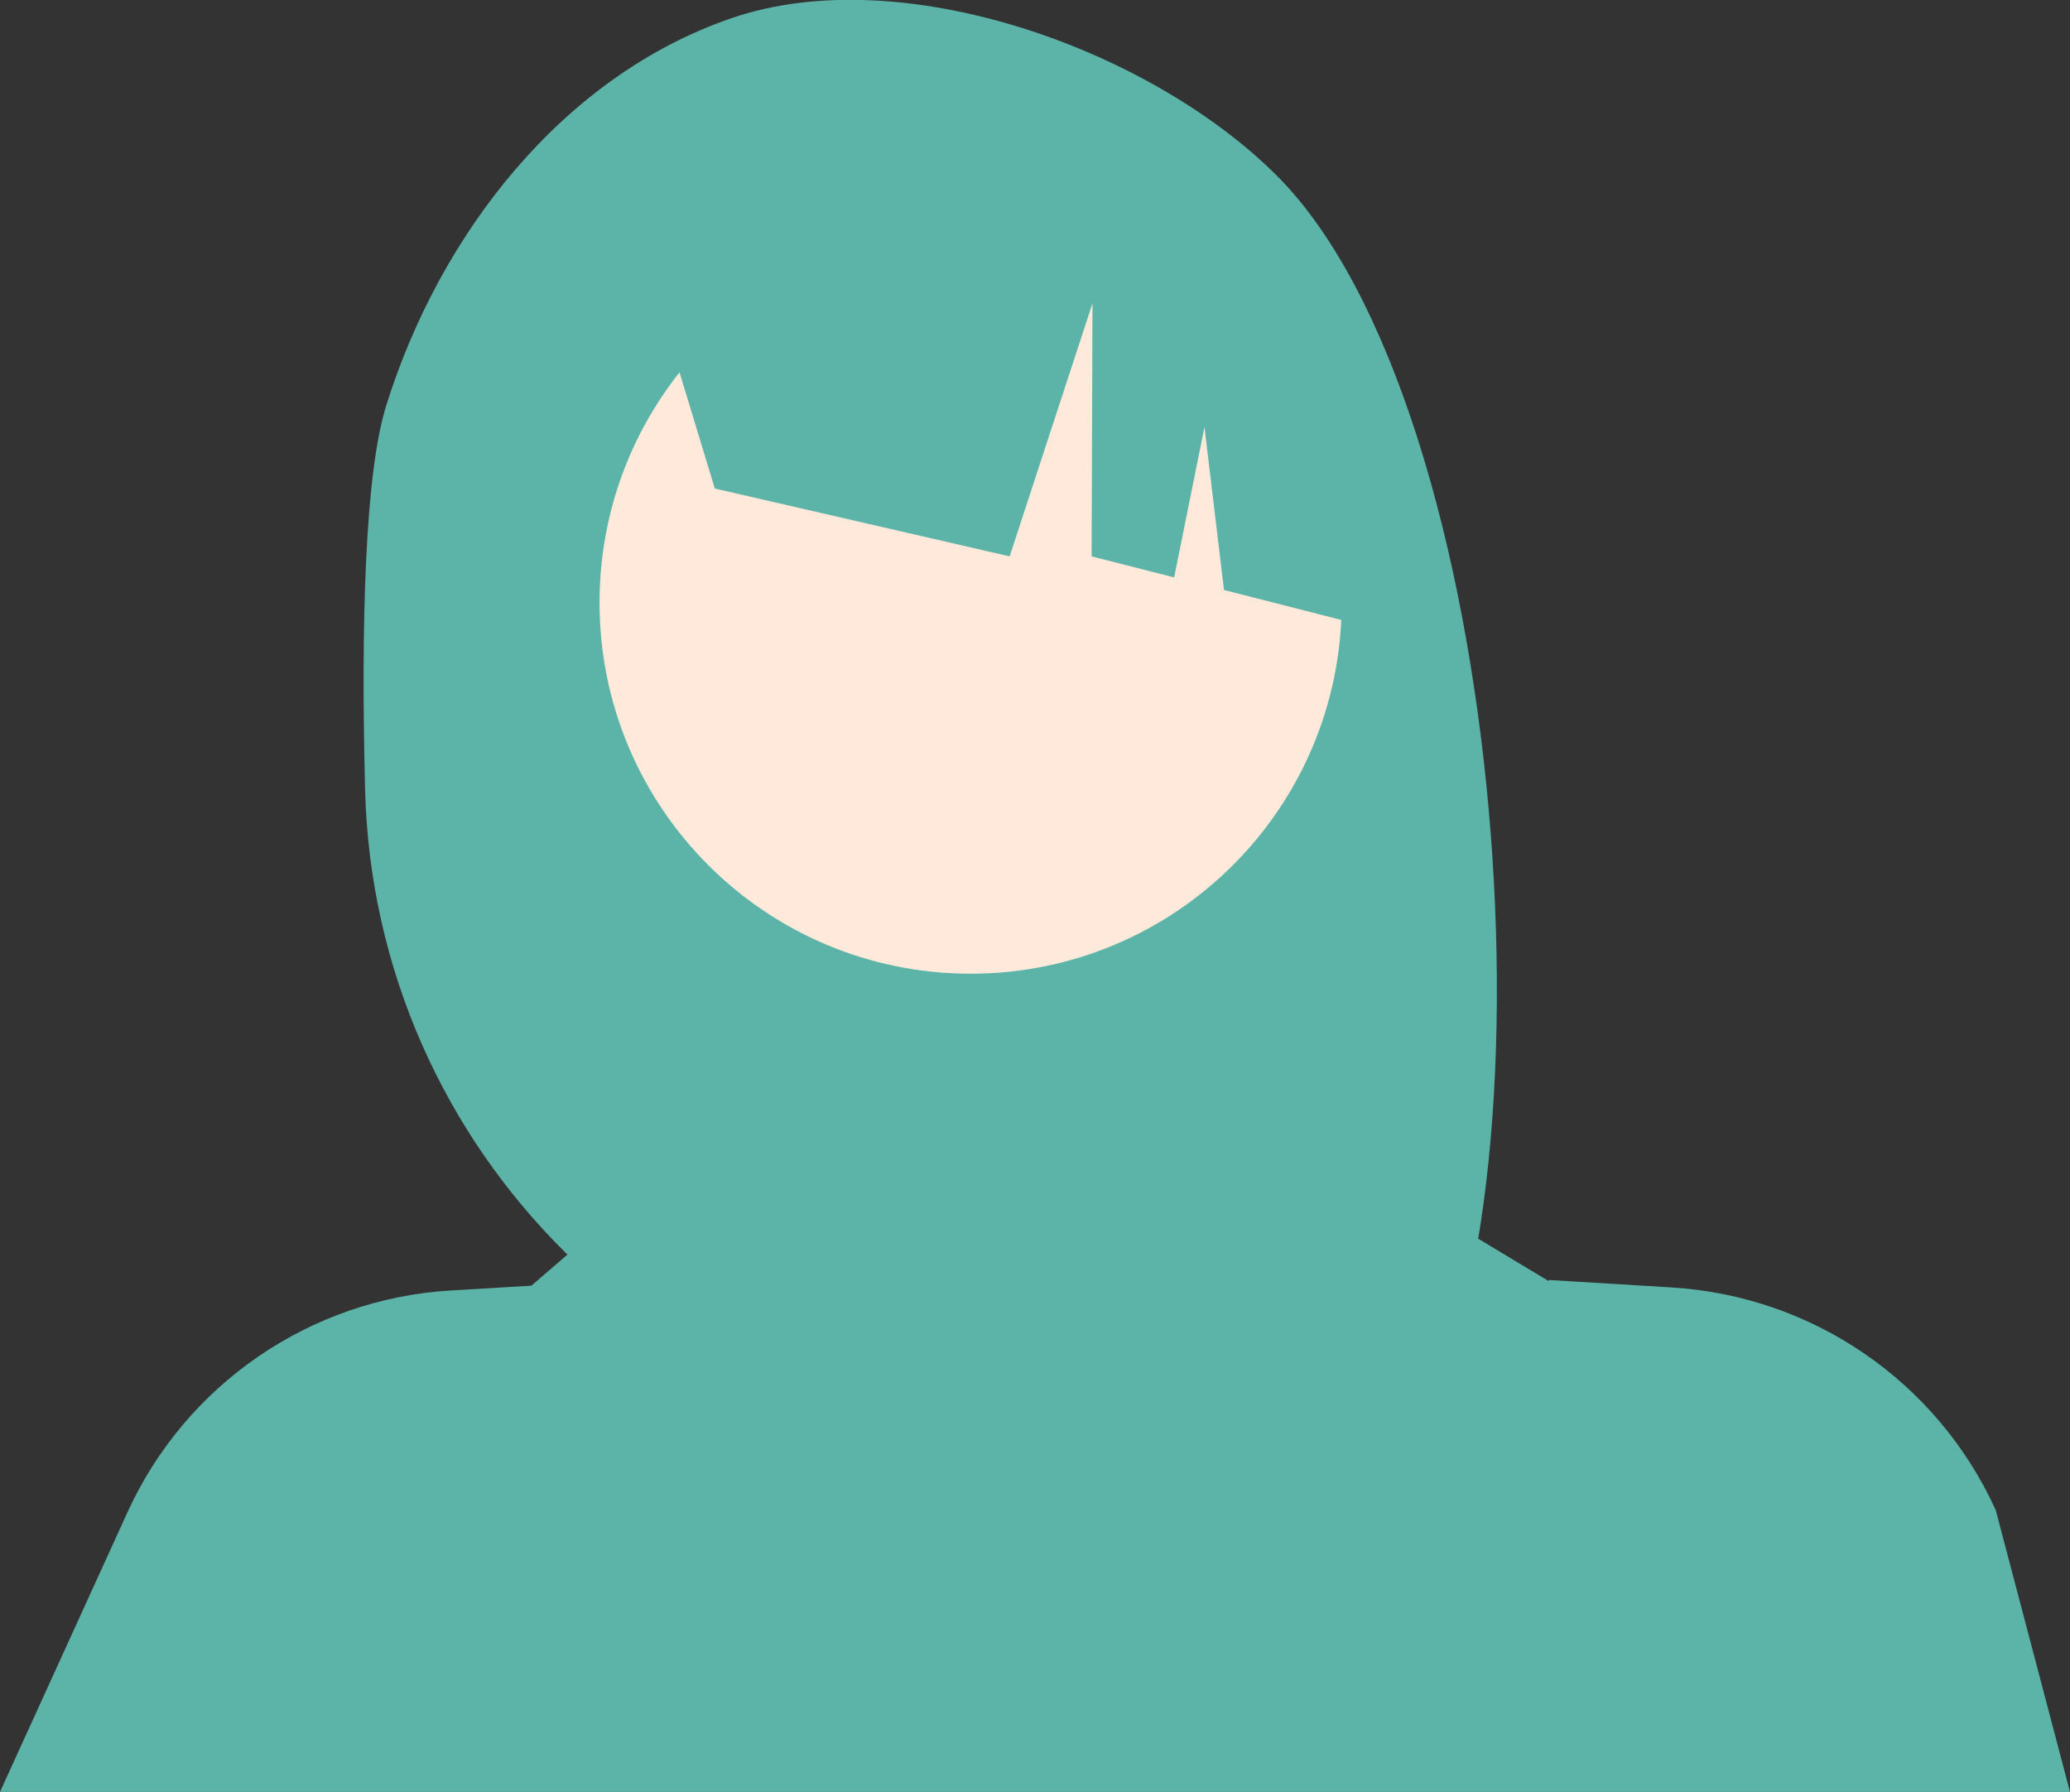
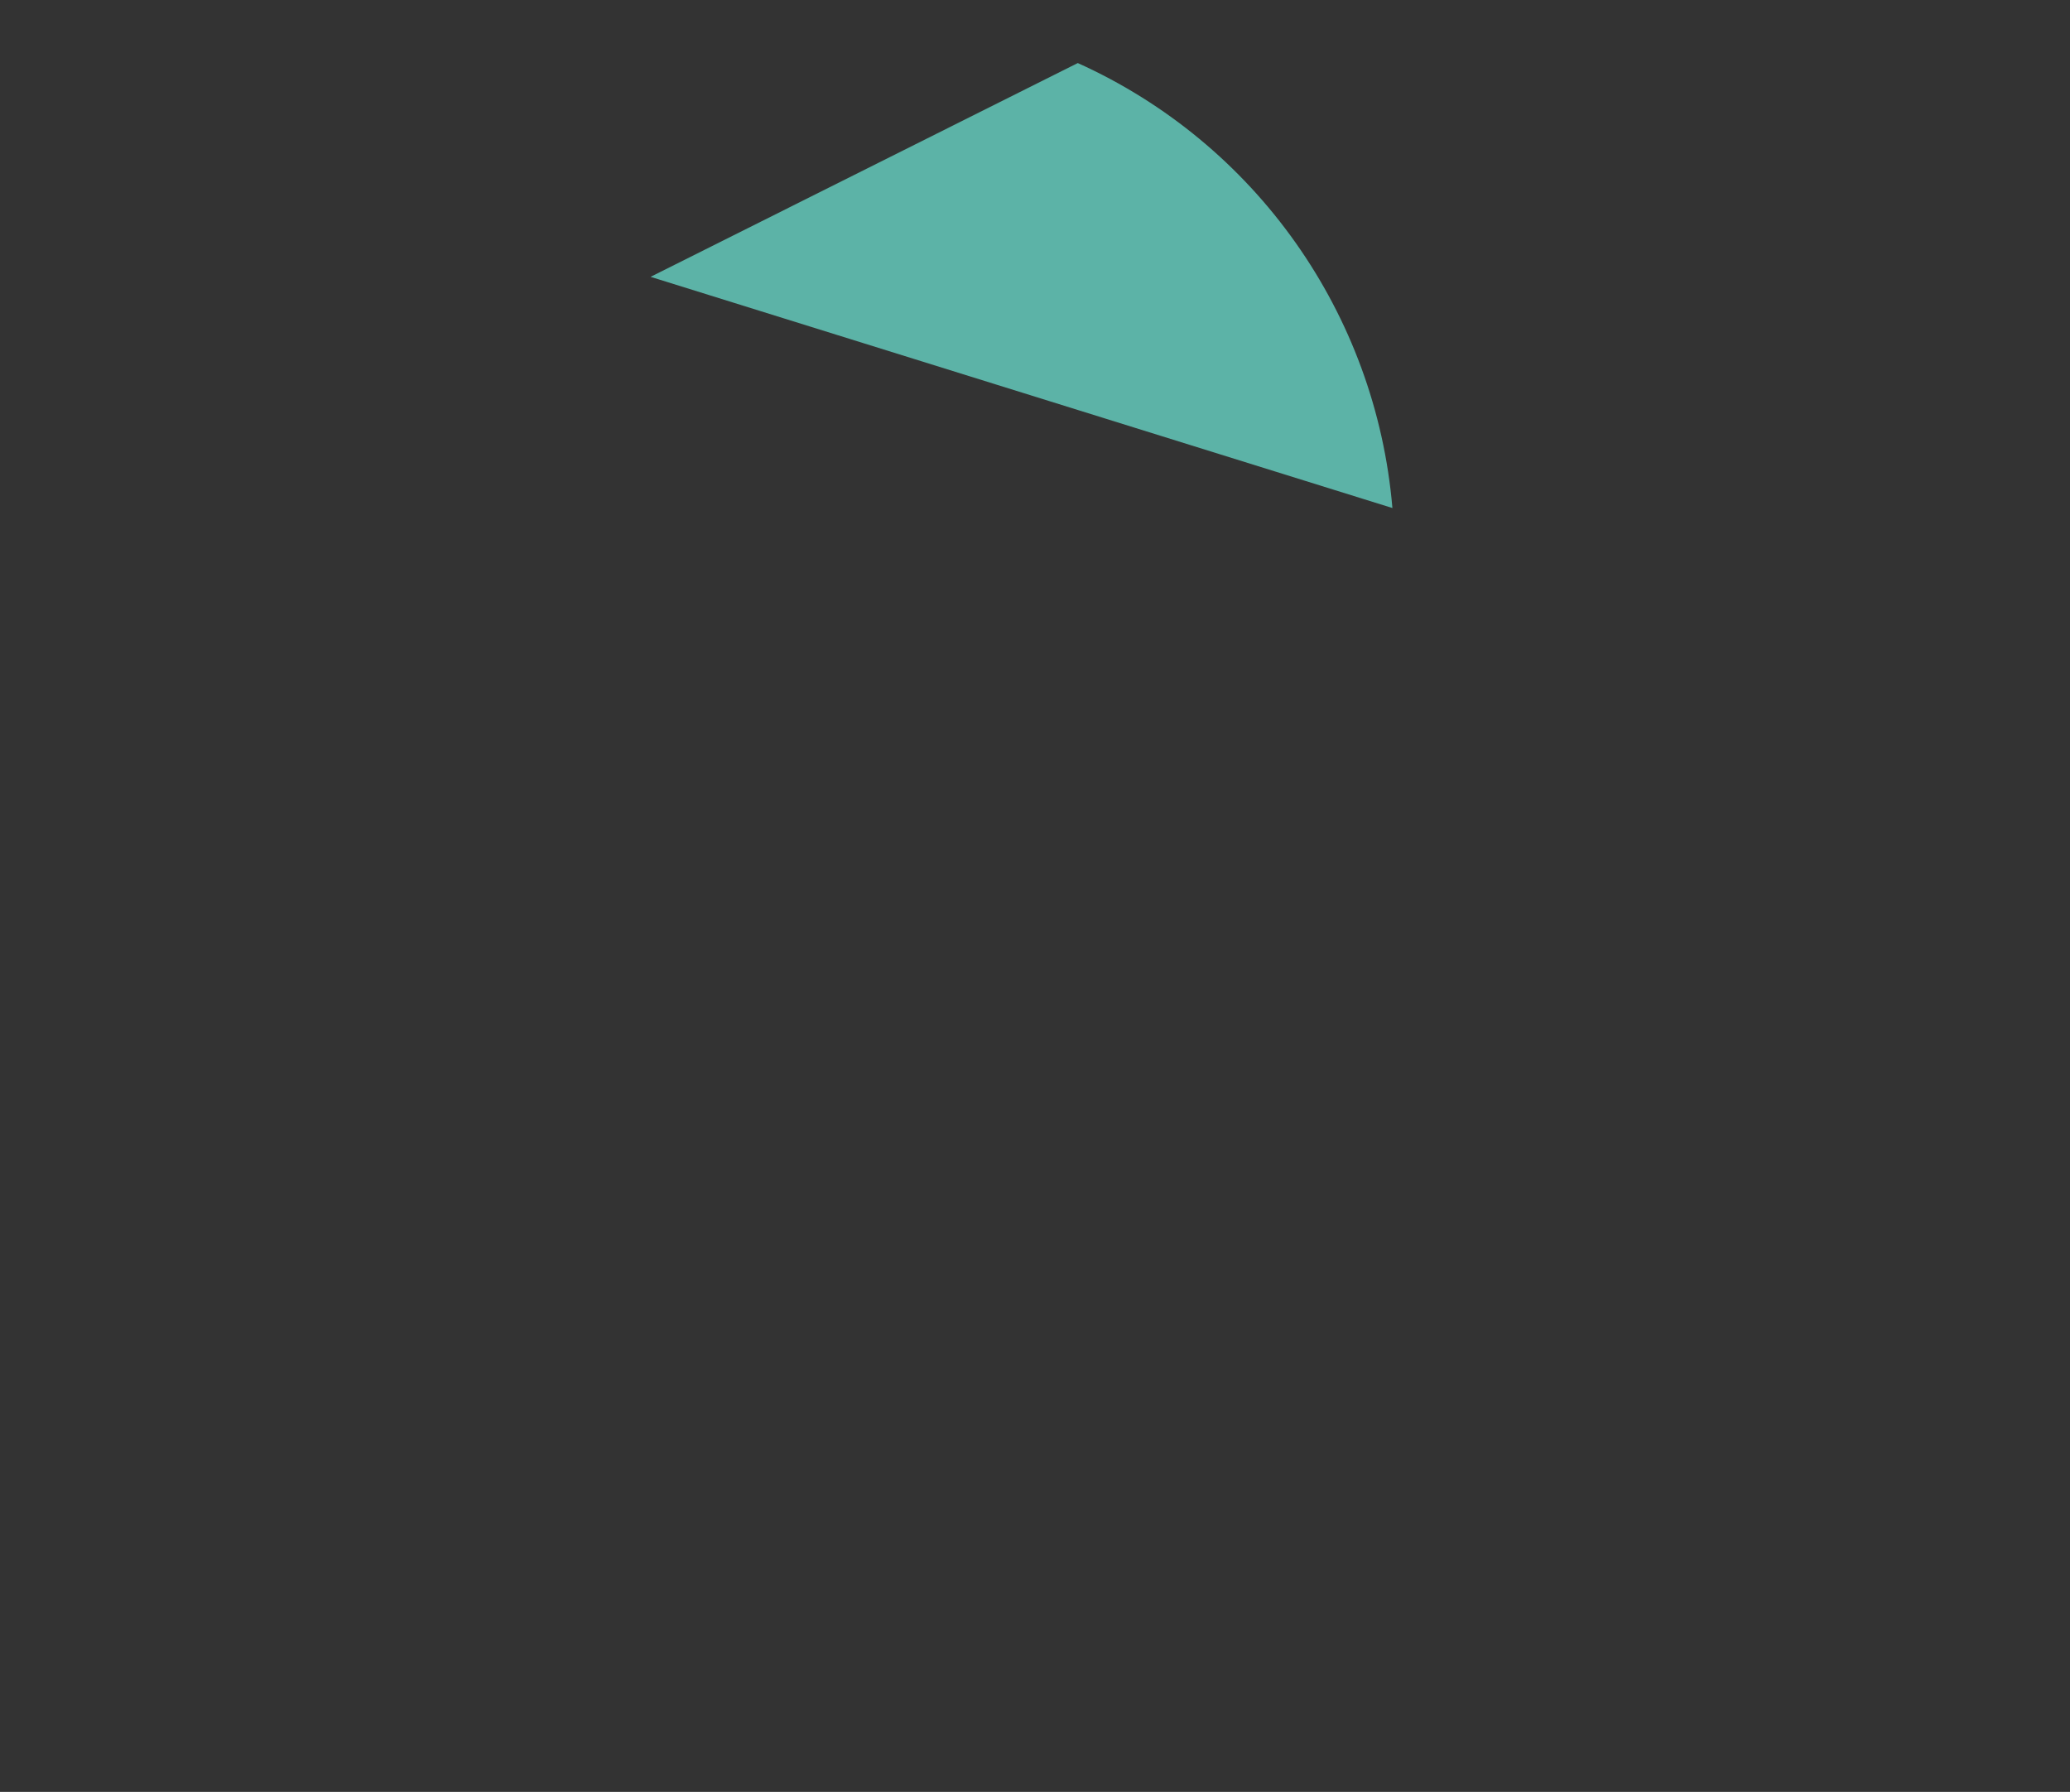
<svg xmlns="http://www.w3.org/2000/svg" id="_レイヤー_2" data-name="レイヤー 2" viewBox="0 0 68.95 59.68">
  <rect x="0" y="0" width="68.95" height="59.68" fill="#333333" stroke="none" />
  <defs>
    <style>
      .cls-1 {
        fill: #5cb3a7;
      }

      .cls-1, .cls-2 {
        stroke-width: 0px;
      }

      .cls-2 {
        fill: #ffe9da;
      }
    </style>
  </defs>
  <g id="ill">
    <g id="employee-lady1">
-       <path id="_パス_4246" data-name="パス 4246" class="cls-1" d="M12.87,13.49c1.79-5.71,5.87-10.96,11.51-12.89,5.64-1.93,13.9,1.01,18.14,5.24,7.75,7.73,9.65,34.28,4.32,42.67-1.06-.06-4.72-.1-5.79-.14l-1.52-5.06v5.01c-1.71-.05-3.43-.09-5.17-.11-12.09-.15-21.9-9.84-22.2-21.93-.14-5.57,0-10.54.71-12.79" />
-       <path id="_パス_4247" data-name="パス 4247" class="cls-2" d="M32.33,7.71c6.83,0,12.36,5.53,12.36,12.36s-5.53,12.36-12.36,12.36-12.36-5.53-12.36-12.36h0c0-6.83,5.53-12.36,12.36-12.36" />
-       <path id="_パス_4248" data-name="パス 4248" class="cls-1" d="M21.67,9.22l14.23-7.12c5.92,2.67,9.93,8.34,10.48,14.82l.35,4.25-5.96-1.52-.65-5.43-1.01,5.01-2.75-.7.03-8.43-2.76,8.43-9.82-2.26-2.14-7.04Z" />
-       <path id="_パス_4249" data-name="パス 4249" class="cls-1" d="M66.47,50.28c-1.95-4.27-6.09-7.11-10.77-7.4l-4.11-.25v.04s-10.46-6.29-10.46-6.29c.26.3-17.02.91-17.02.91l-6.41,5.53-2.69.16c-4.68.28-8.83,3.13-10.77,7.4L0,59.68h68.95l-2.48-9.41Z" />
+       <path id="_パス_4248" data-name="パス 4248" class="cls-1" d="M21.67,9.22l14.23-7.12c5.92,2.67,9.93,8.34,10.48,14.82Z" />
    </g>
  </g>
</svg>